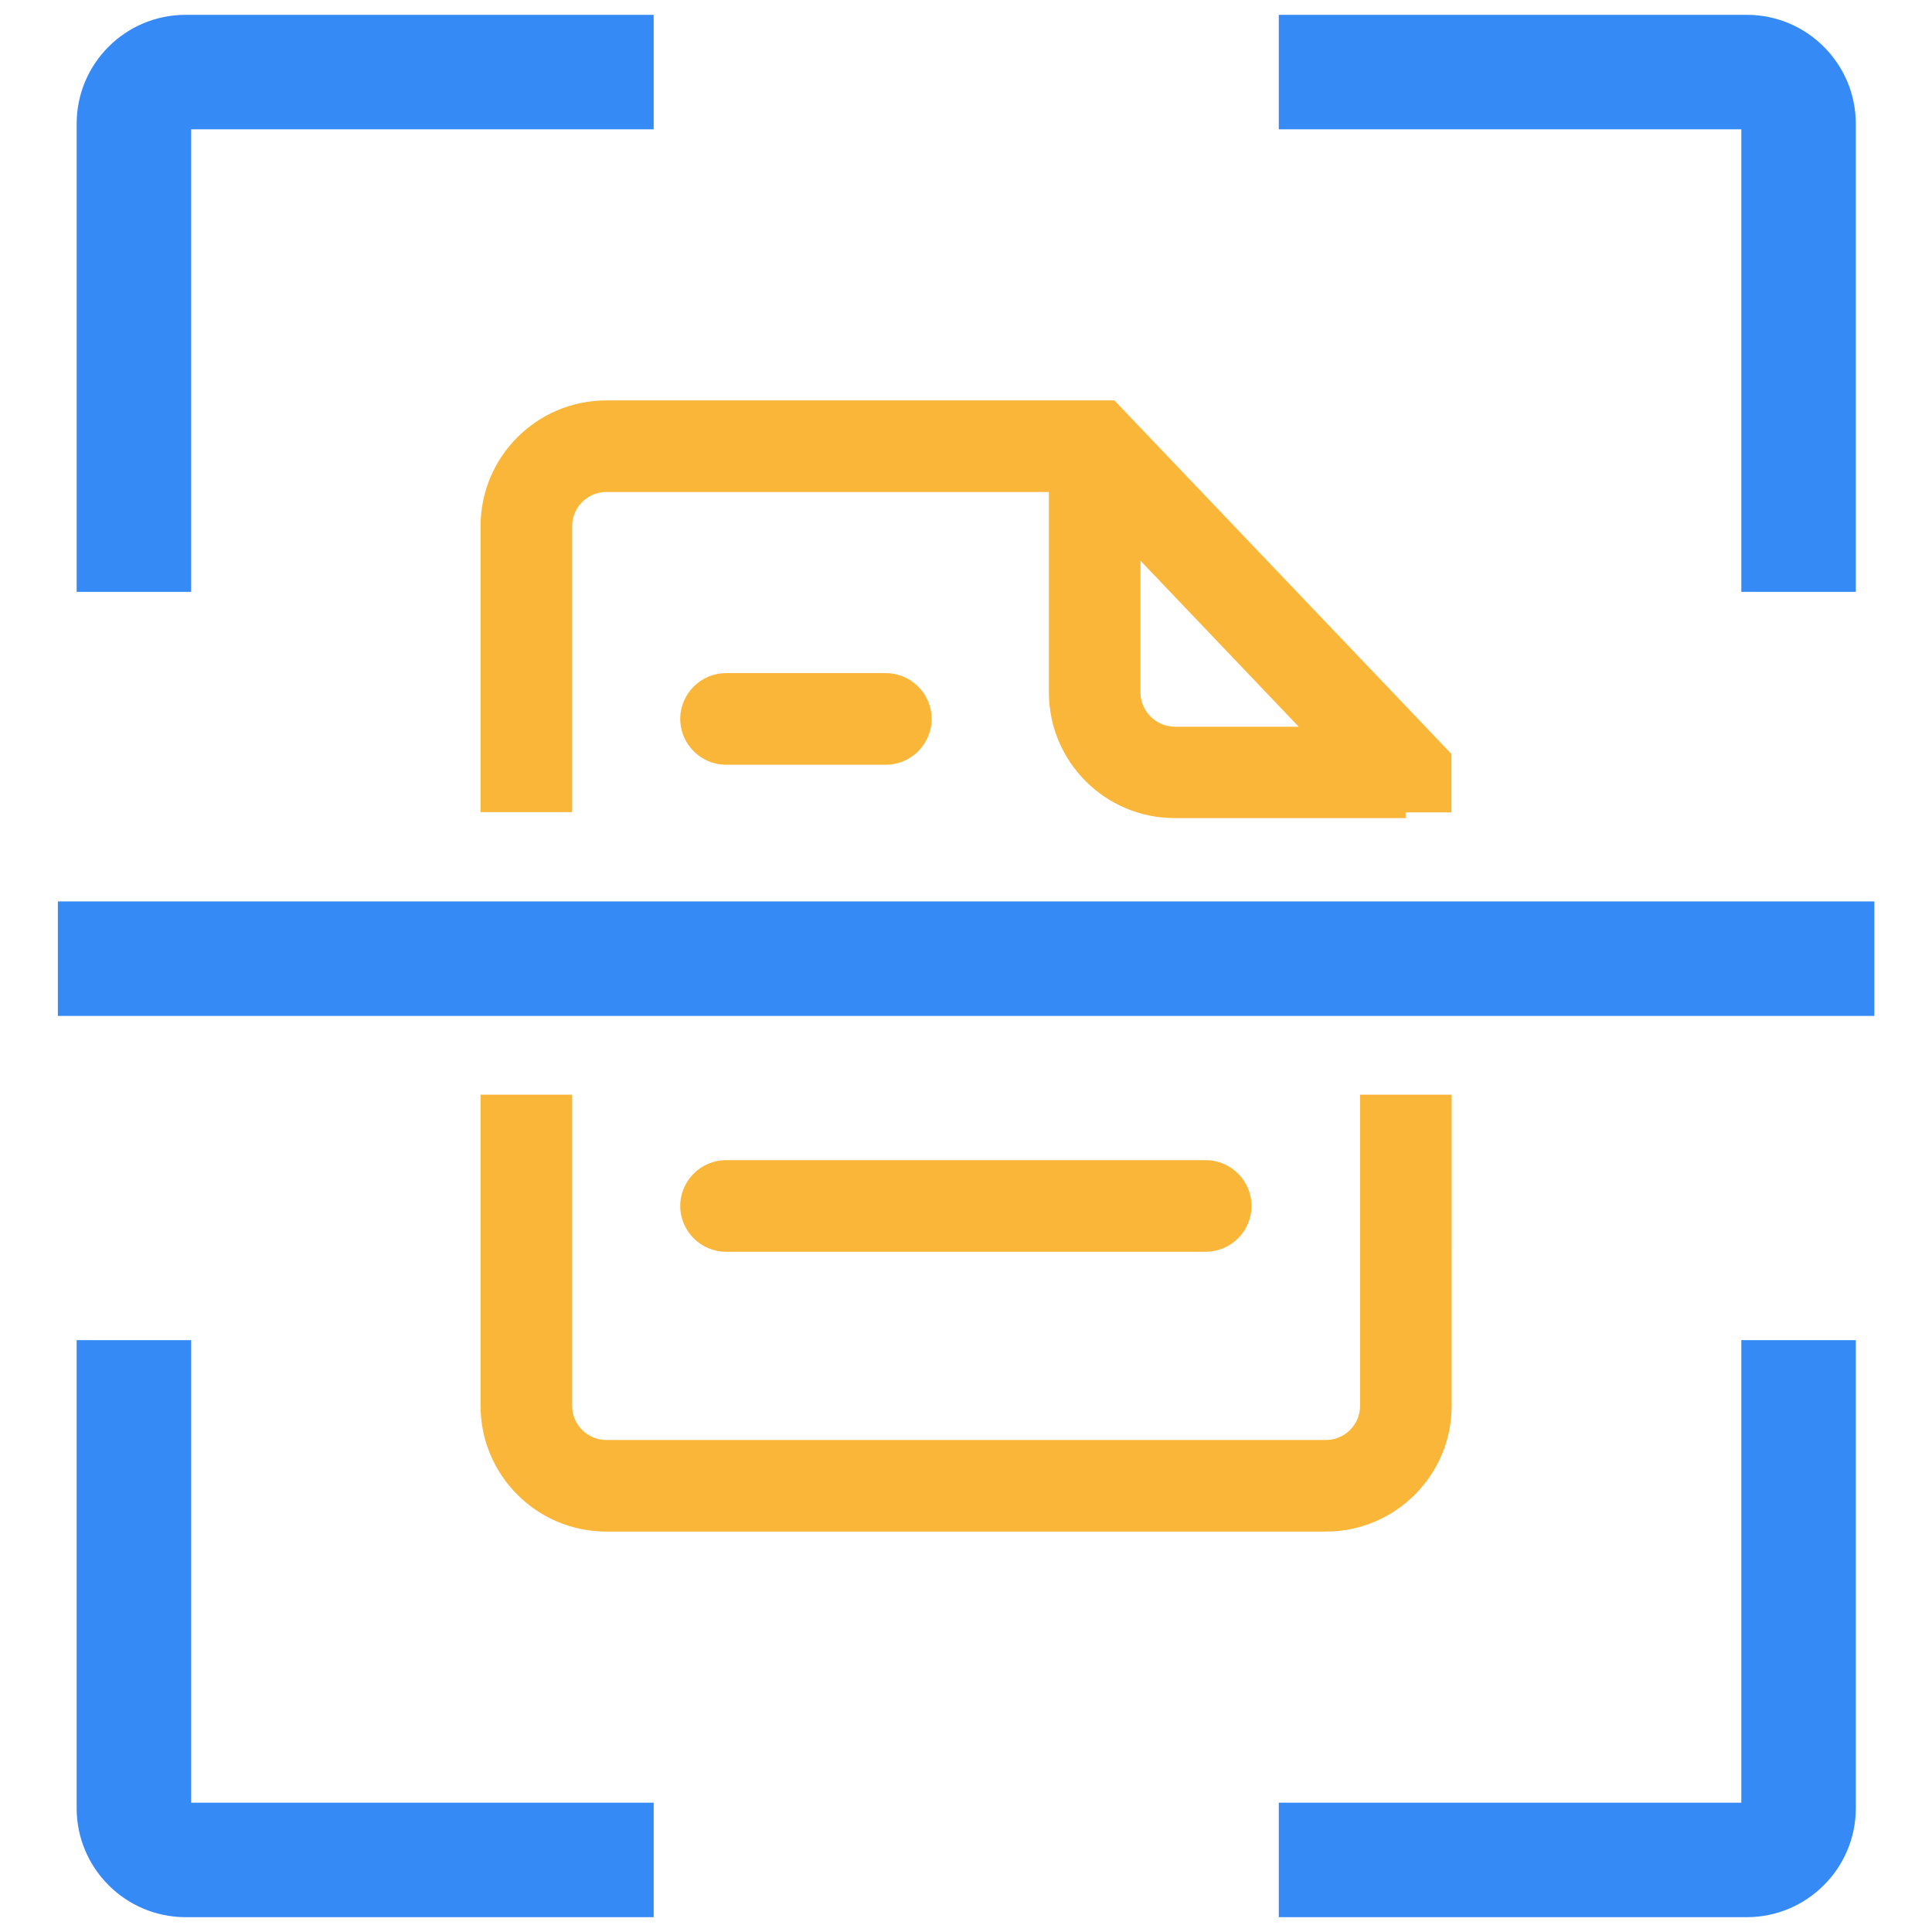
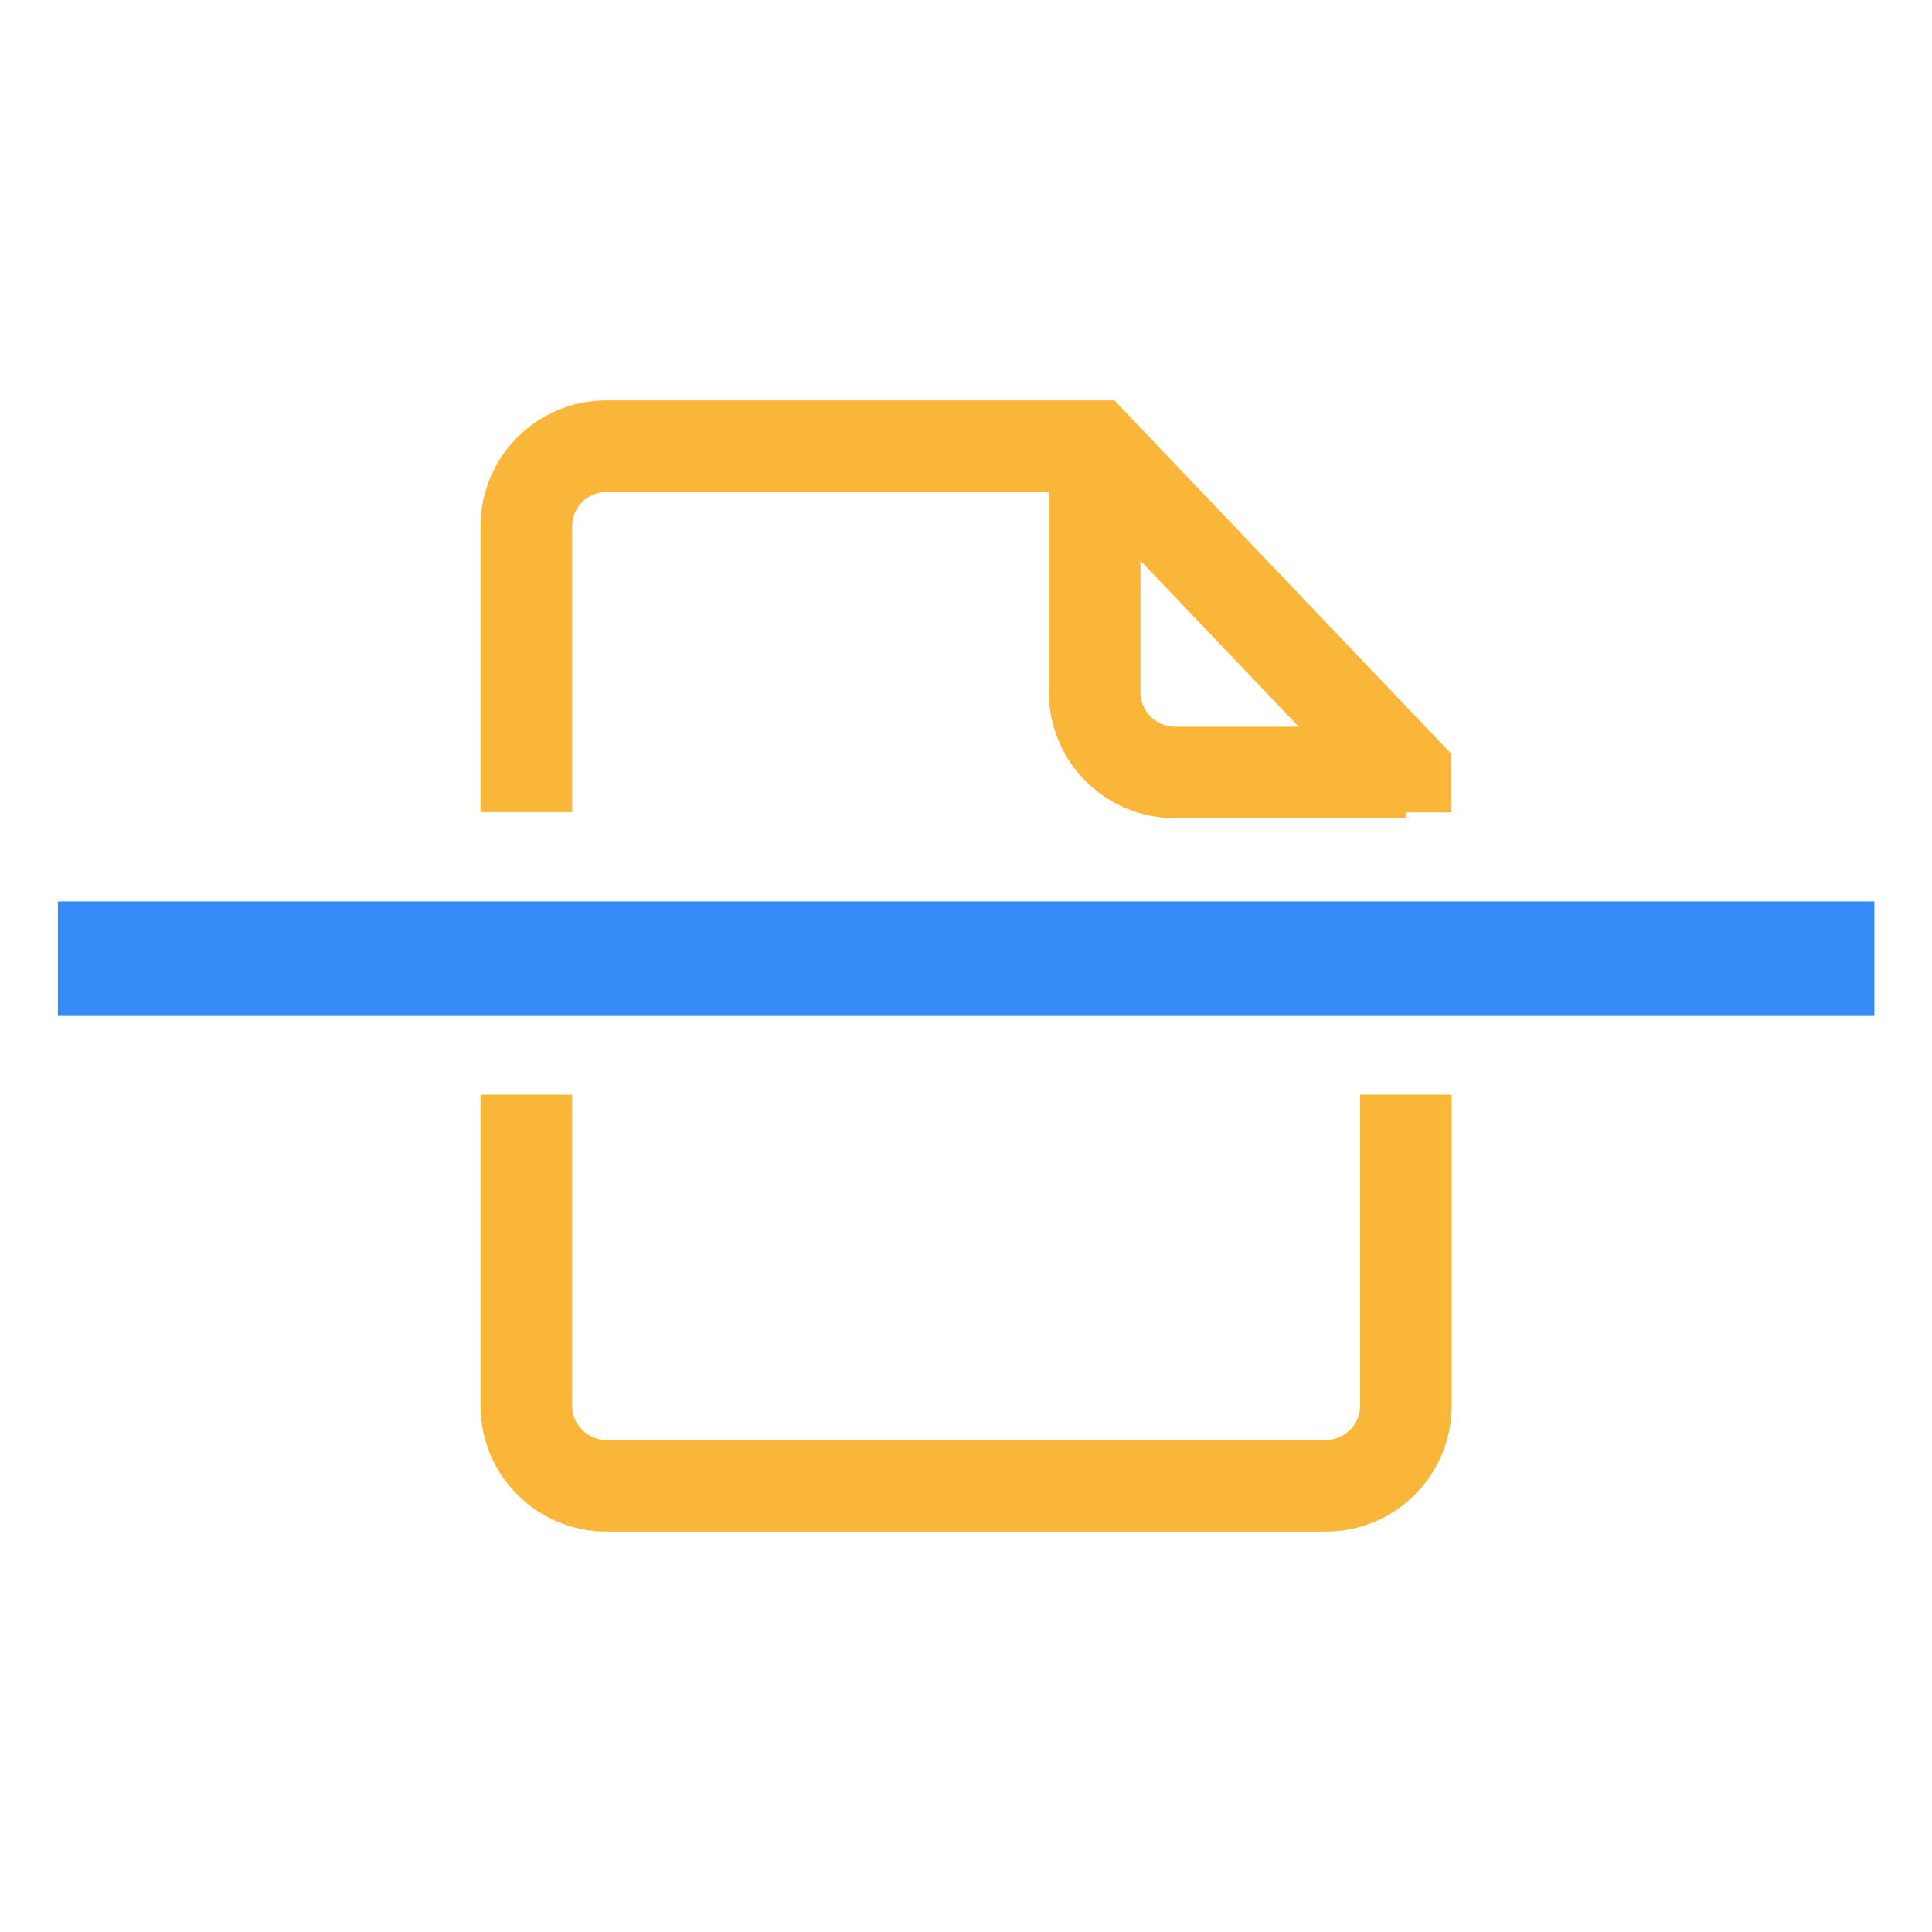
<svg xmlns="http://www.w3.org/2000/svg" t="1715244947263" class="icon" viewBox="0 0 1024 1024" version="1.1" p-id="7903" width="16" height="16">
  <path d="M590.643 212.233H321.339c-36.773 0-66.628 29.855-66.628 66.628v151.582h48.545V278.862c0-9.952 8.131-18.083 18.083-18.083h234.595v106.193c0 36.773 29.855 66.628 66.628 66.628H745.017v-3.034h24.273v-30.948L590.643 212.233z m13.835 154.738V297.188l83.862 87.988h-65.779c-9.952-0.121-18.083-8.253-18.083-18.204zM720.866 745.138c0 9.952-8.131 18.083-18.083 18.083H321.339c-9.952 0-18.083-8.131-18.083-18.083V580.206h-48.545v164.932c0 36.773 29.855 66.628 66.628 66.628h381.444c36.773 0 66.628-29.855 66.628-66.628V580.206h-48.545v164.932z" fill="#FAB639" p-id="7904" />
-   <path d="M384.812 405.322H469.523c13.35 0 24.273-10.923 24.273-24.273s-10.923-24.273-24.273-24.273h-84.711c-13.35 0-24.273 10.923-24.273 24.273s10.923 24.273 24.273 24.273zM384.812 663.461h254.255c13.35 0 24.273-10.923 24.273-24.273s-10.923-24.273-24.273-24.273H384.812c-13.35 0-24.273 10.923-24.273 24.273s10.923 24.273 24.273 24.273z" fill="#FAB639" p-id="7905" />
-   <path d="M40.626 65.627v248.066h60.681v-245.153h245.153v-60.681H98.395c-31.918 0-57.769 25.85-57.769 57.769zM925.848 7.858H677.782v60.681h245.153v245.153h60.681V65.627c0-31.918-25.972-57.769-57.769-57.769zM101.308 710.307h-60.681v248.066c0 31.797 25.85 57.769 57.769 57.769h248.066v-60.681h-245.153v-245.153zM922.935 955.46h-245.153v60.681H925.848c31.797 0 57.769-25.85 57.769-57.769V710.307h-60.681v245.153z" fill="#368AF6" p-id="7906" />
  <path d="M30.674 477.776h962.772v60.681H30.674z" fill="#368AF6" p-id="7907" />
</svg>